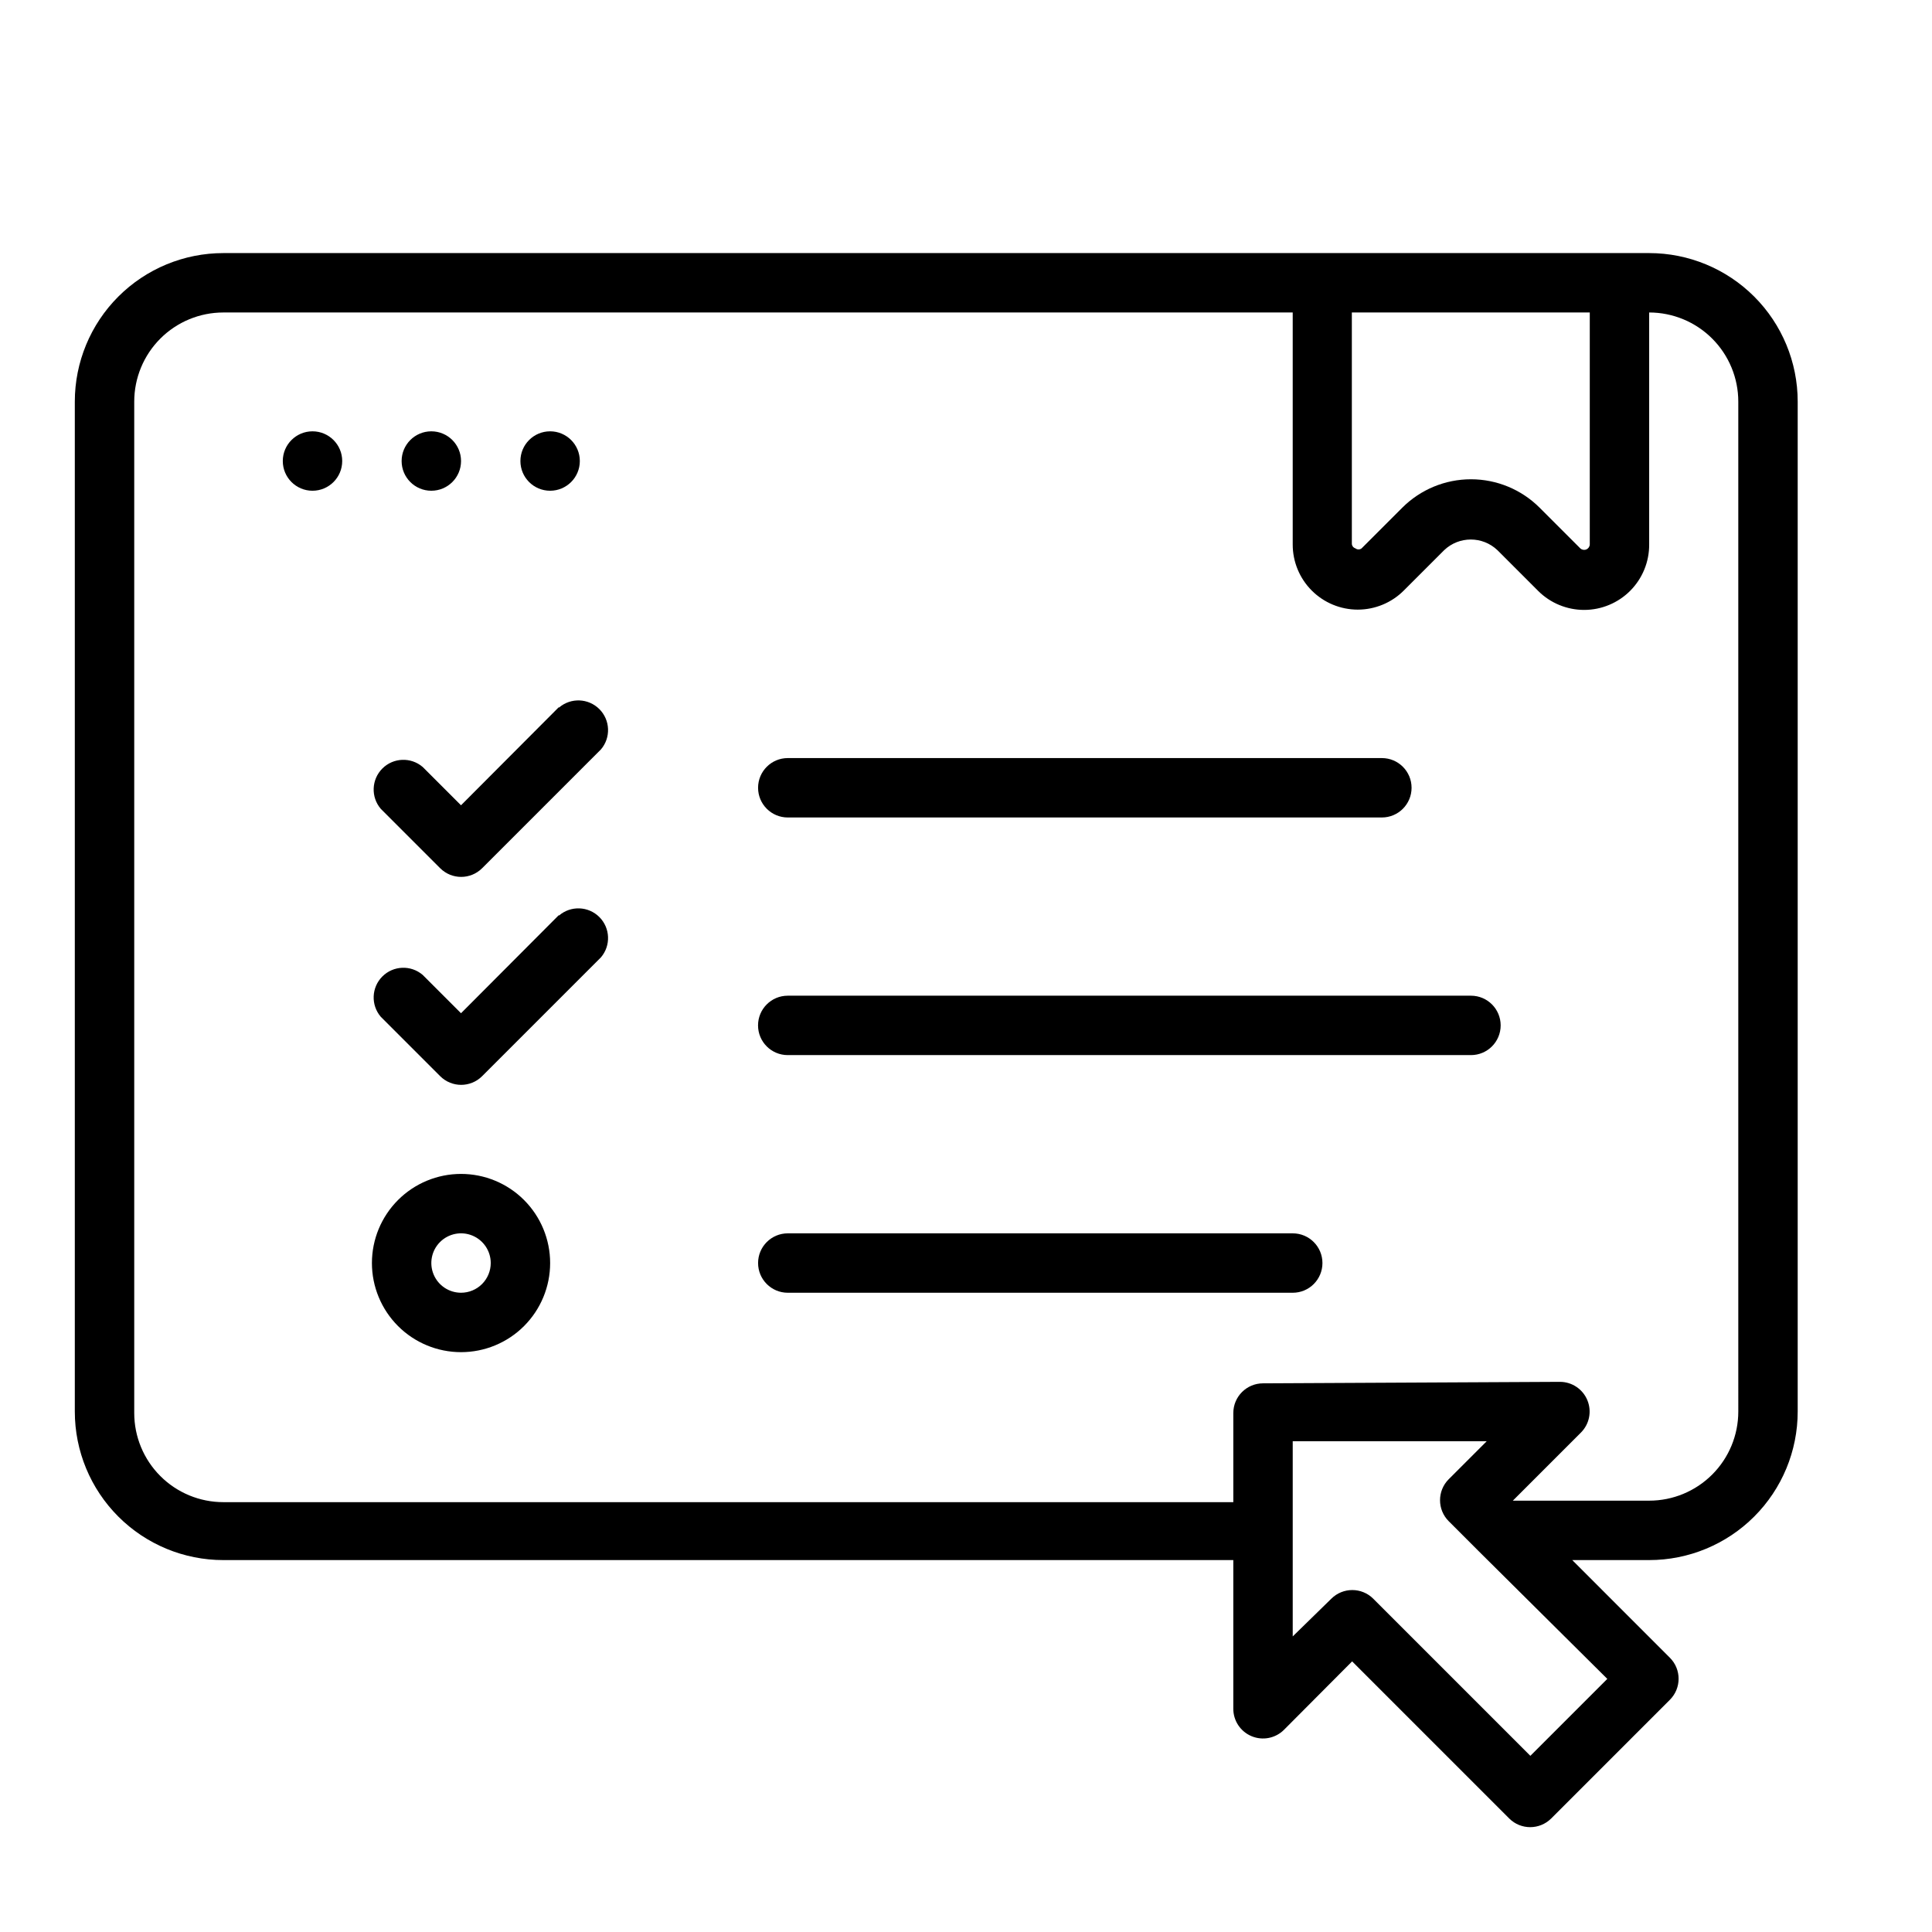
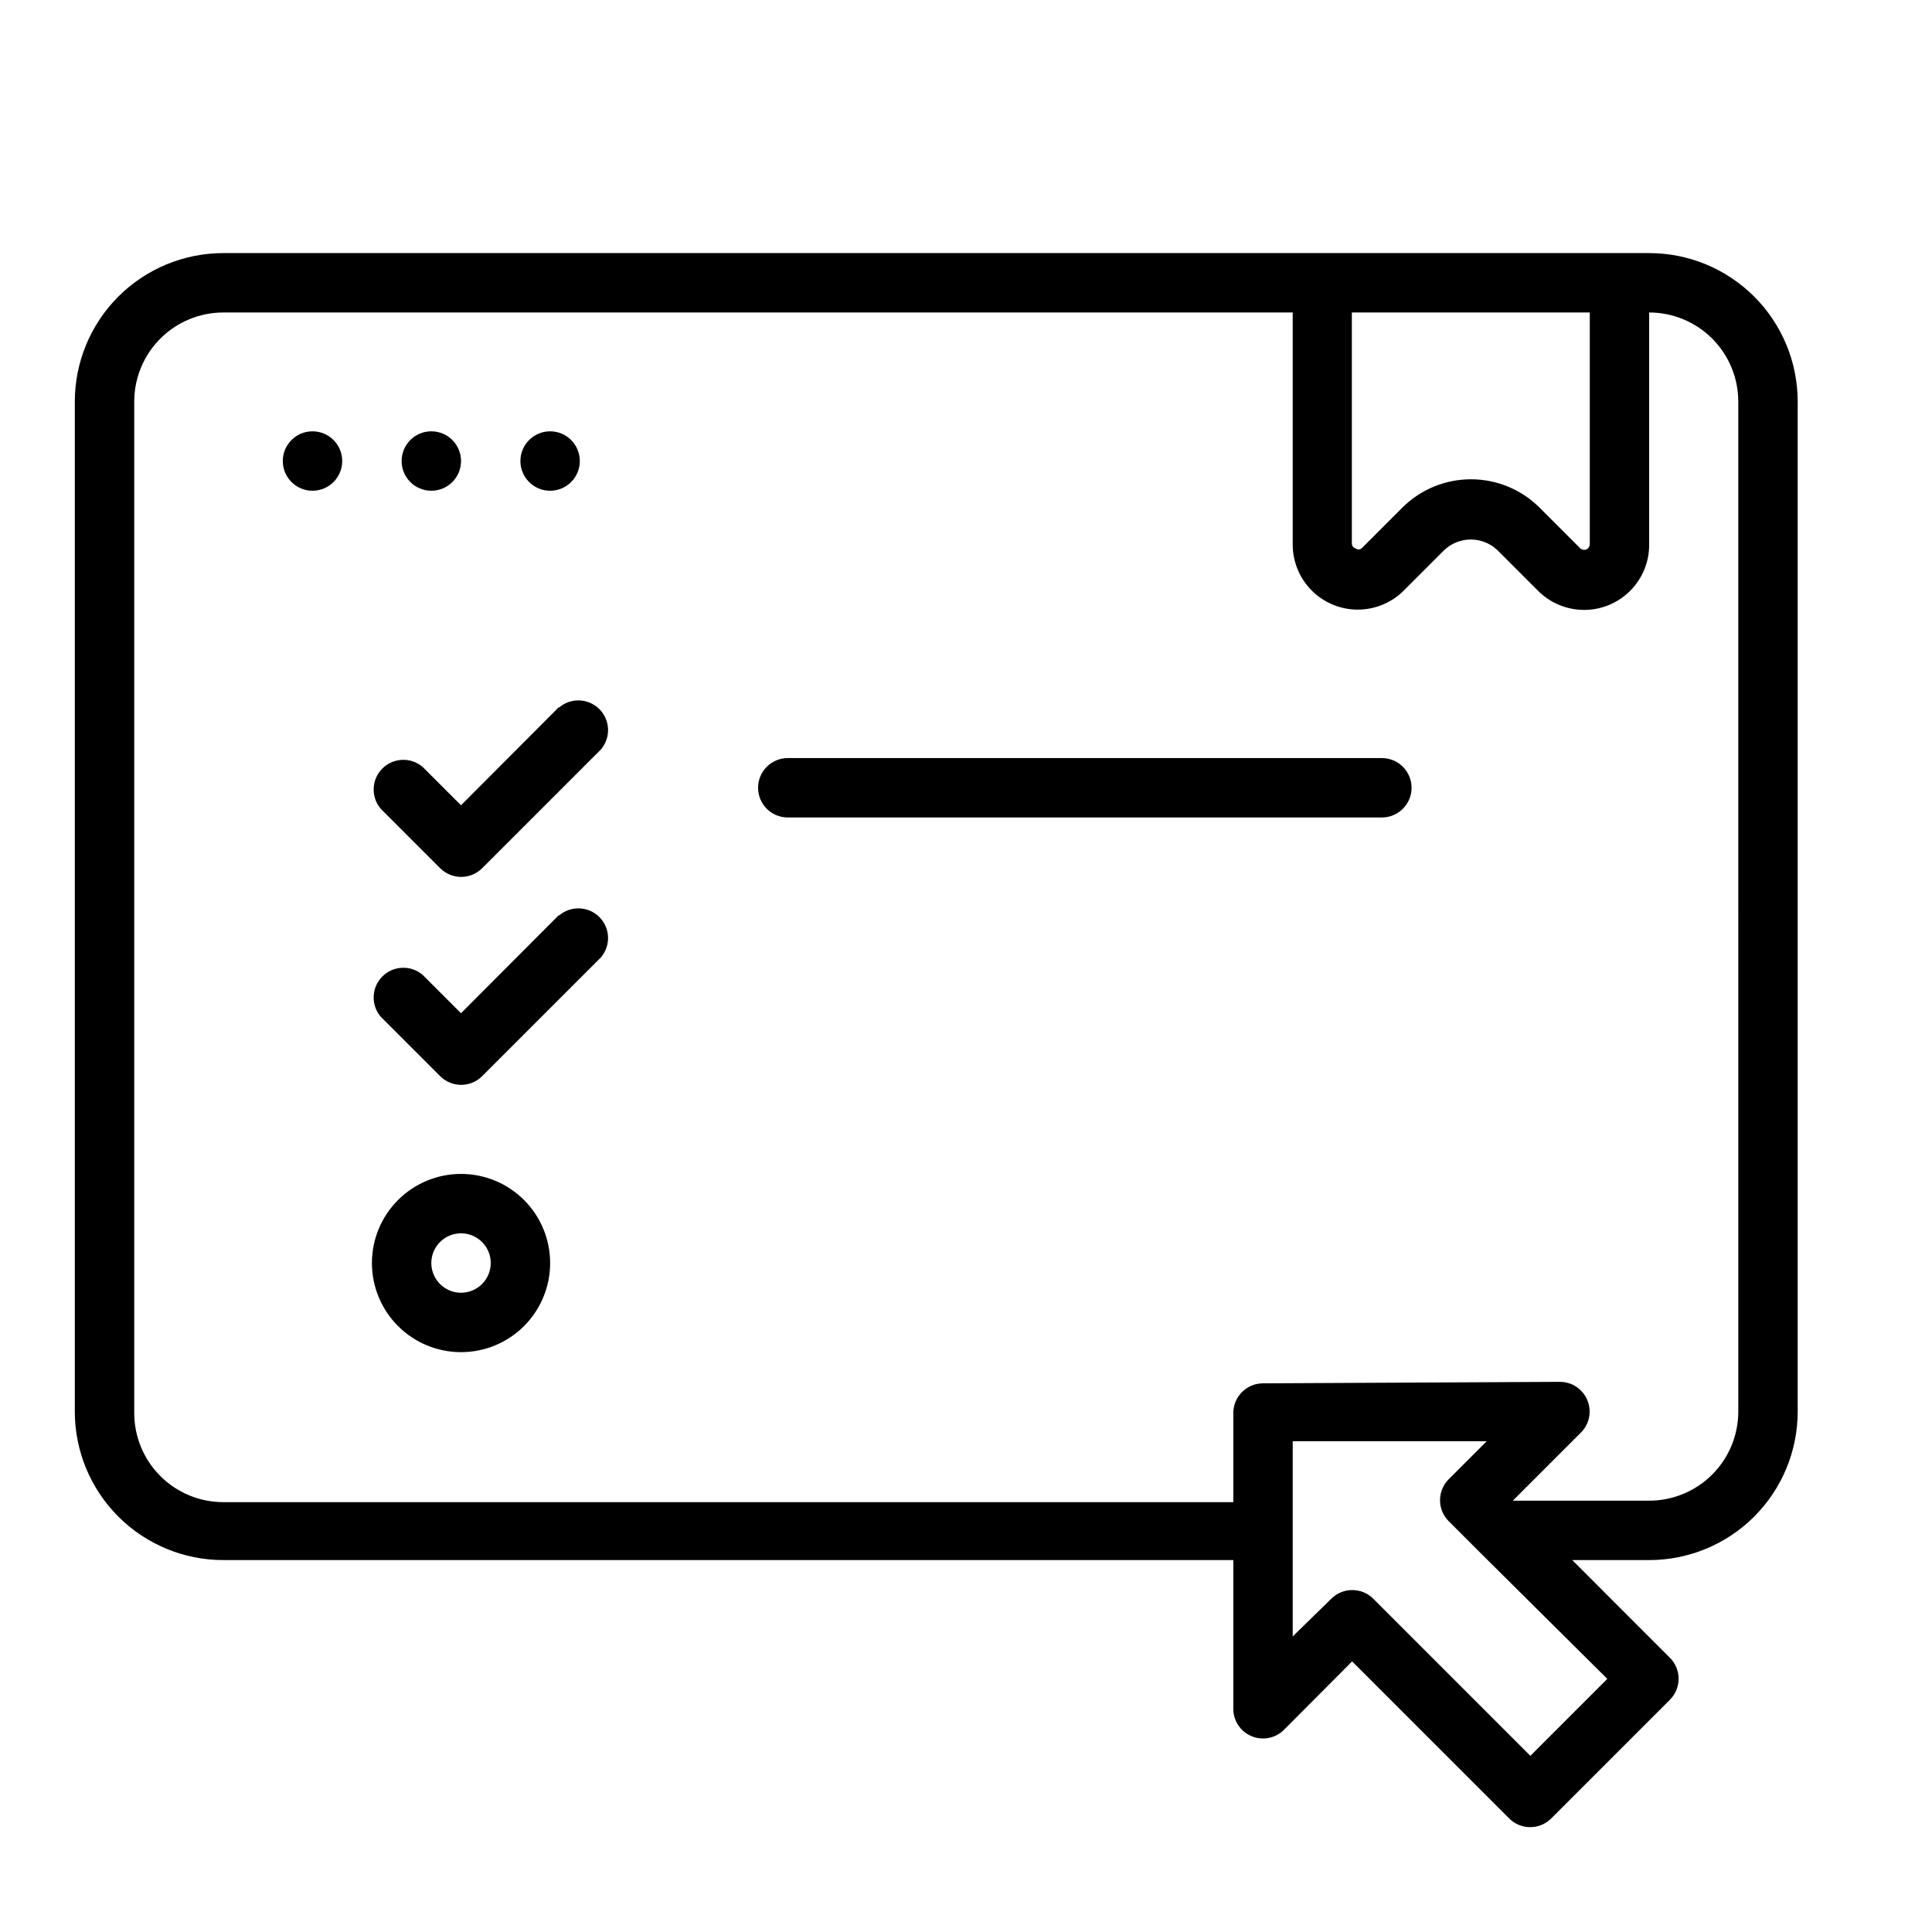
<svg xmlns="http://www.w3.org/2000/svg" fill="#000000" width="800px" height="800px" version="1.1" viewBox="144 144 512 512">
  <g>
    <path d="m581.05 211.07h-377.86c-10.441 0-20.453 4.148-27.832 11.527-7.383 7.383-11.531 17.395-11.531 27.832v267.65c0 10.441 4.148 20.449 11.531 27.832 7.379 7.383 17.391 11.527 27.832 11.527h267.65v39.363c-0.02 3.195 1.898 6.09 4.852 7.312 2.953 1.227 6.356 0.547 8.609-1.727l18.027-18.105 41.645 41.645h-0.004c3.07 3.051 8.031 3.051 11.102 0l31.488-31.488c3.051-3.07 3.051-8.027 0-11.098l-25.898-25.902h20.387c10.438 0 20.449-4.144 27.832-11.527 7.383-7.383 11.527-17.391 11.527-27.832v-267.65c0-10.438-4.144-20.449-11.527-27.832-7.383-7.379-17.395-11.527-27.832-11.527zm-15.742 15.742v61.48c-0.027 0.586-0.391 1.102-0.934 1.32-0.539 0.223-1.16 0.105-1.586-0.297l-10.785-10.785c-4.828-4.816-11.367-7.519-18.184-7.519-6.82 0-13.359 2.703-18.188 7.519l-10.785 10.785h0.004c-0.488 0.383-1.168 0.383-1.656 0-0.582-0.176-0.969-0.727-0.941-1.336v-61.168zm-15.746 382.5-41.645-41.645h0.004c-3.07-3.051-8.031-3.051-11.102 0l-10.234 10v-51.723h51.406l-10.078 10.078c-3.051 3.07-3.051 8.027 0 11.098l7.871 7.871 34.168 33.93zm55.105-91.238c0 6.266-2.488 12.27-6.918 16.699-4.43 4.43-10.434 6.918-16.699 6.918h-36.133l18.027-18.027c2.262-2.246 2.945-5.633 1.73-8.582-1.207-2.938-4.062-4.863-7.242-4.879l-78.719 0.395c-4.348 0-7.871 3.523-7.871 7.871v23.617h-267.65c-6.266 0-12.273-2.488-16.699-6.918-4.43-4.43-6.918-10.438-6.918-16.699v-268.04c0-6.262 2.488-12.27 6.918-16.699 4.426-4.43 10.434-6.918 16.699-6.918h283.39v61.48c-0.004 4.578 1.809 8.969 5.043 12.207 3.234 3.238 7.625 5.059 12.199 5.059 4.578-0.004 8.969-1.824 12.199-5.062l10.707-10.707c3.949-3.746 10.141-3.746 14.09 0l10.785 10.785c3.238 3.246 7.641 5.066 12.227 5.062 4.586-0.008 8.98-1.84 12.211-5.094 3.231-3.254 5.031-7.664 5.004-12.25v-61.48c6.266 0 12.27 2.488 16.699 6.918 4.43 4.43 6.918 10.438 6.918 16.699z" />
    <path d="m234.69 266.18c0 4.348-3.527 7.871-7.875 7.871s-7.871-3.523-7.871-7.871c0-4.348 3.523-7.875 7.871-7.875s7.875 3.527 7.875 7.875" />
    <path d="m266.18 266.18c0 4.348-3.527 7.871-7.875 7.871-4.348 0-7.871-3.523-7.871-7.871 0-4.348 3.523-7.875 7.871-7.875 4.348 0 7.875 3.527 7.875 7.875" />
    <path d="m297.66 266.18c0 4.348-3.527 7.871-7.875 7.871-4.348 0-7.871-3.523-7.871-7.871 0-4.348 3.523-7.875 7.871-7.875 4.348 0 7.875 3.527 7.875 7.875" />
    <path d="m352.77 360.64h157.44c4.348 0 7.871-3.523 7.871-7.871s-3.523-7.871-7.871-7.871h-157.44c-4.348 0-7.871 3.523-7.871 7.871s3.523 7.871 7.871 7.871z" />
-     <path d="m533.82 407.87h-181.06c-4.348 0-7.871 3.523-7.871 7.871 0 4.348 3.523 7.871 7.871 7.871h181.06c4.348 0 7.871-3.523 7.871-7.871 0-4.348-3.523-7.871-7.871-7.871z" />
-     <path d="m486.59 470.85h-133.82c-4.348 0-7.871 3.523-7.871 7.871s3.523 7.871 7.871 7.871h133.82c4.348 0 7.871-3.523 7.871-7.871s-3.523-7.871-7.871-7.871z" />
    <path d="m292.07 331.43-25.898 25.977-10.156-10.156v0.004c-3.125-2.676-7.781-2.496-10.688 0.41-2.906 2.91-3.086 7.562-0.414 10.688l15.742 15.742h0.004c3.07 3.055 8.027 3.055 11.098 0l31.488-31.488v0.004c2.676-3.125 2.496-7.781-0.41-10.688-2.91-2.91-7.566-3.09-10.688-0.414z" />
    <path d="m292.07 386.54-25.898 25.977-10.156-10.156c-3.125-2.676-7.781-2.496-10.688 0.414-2.906 2.906-3.086 7.562-0.414 10.688l15.742 15.742h0.004c3.07 3.055 8.027 3.055 11.098 0l31.488-31.488c2.676-3.121 2.496-7.777-0.41-10.688-2.91-2.906-7.566-3.086-10.688-0.41z" />
    <path d="m266.18 455.1c-6.266 0-12.273 2.488-16.699 6.918-4.43 4.43-6.918 10.438-6.918 16.699s2.488 12.27 6.918 16.699c4.426 4.43 10.434 6.918 16.699 6.918 6.262 0 12.27-2.488 16.699-6.918 4.426-4.43 6.914-10.438 6.914-16.699s-2.488-12.27-6.914-16.699c-4.43-4.43-10.438-6.918-16.699-6.918zm0 31.488c-3.188 0-6.055-1.918-7.273-4.859-1.219-2.941-0.547-6.328 1.707-8.578 2.25-2.25 5.637-2.926 8.578-1.707s4.859 4.09 4.859 7.273c0 2.086-0.832 4.09-2.305 5.566-1.477 1.477-3.481 2.305-5.566 2.305z" />
  </g>
</svg>